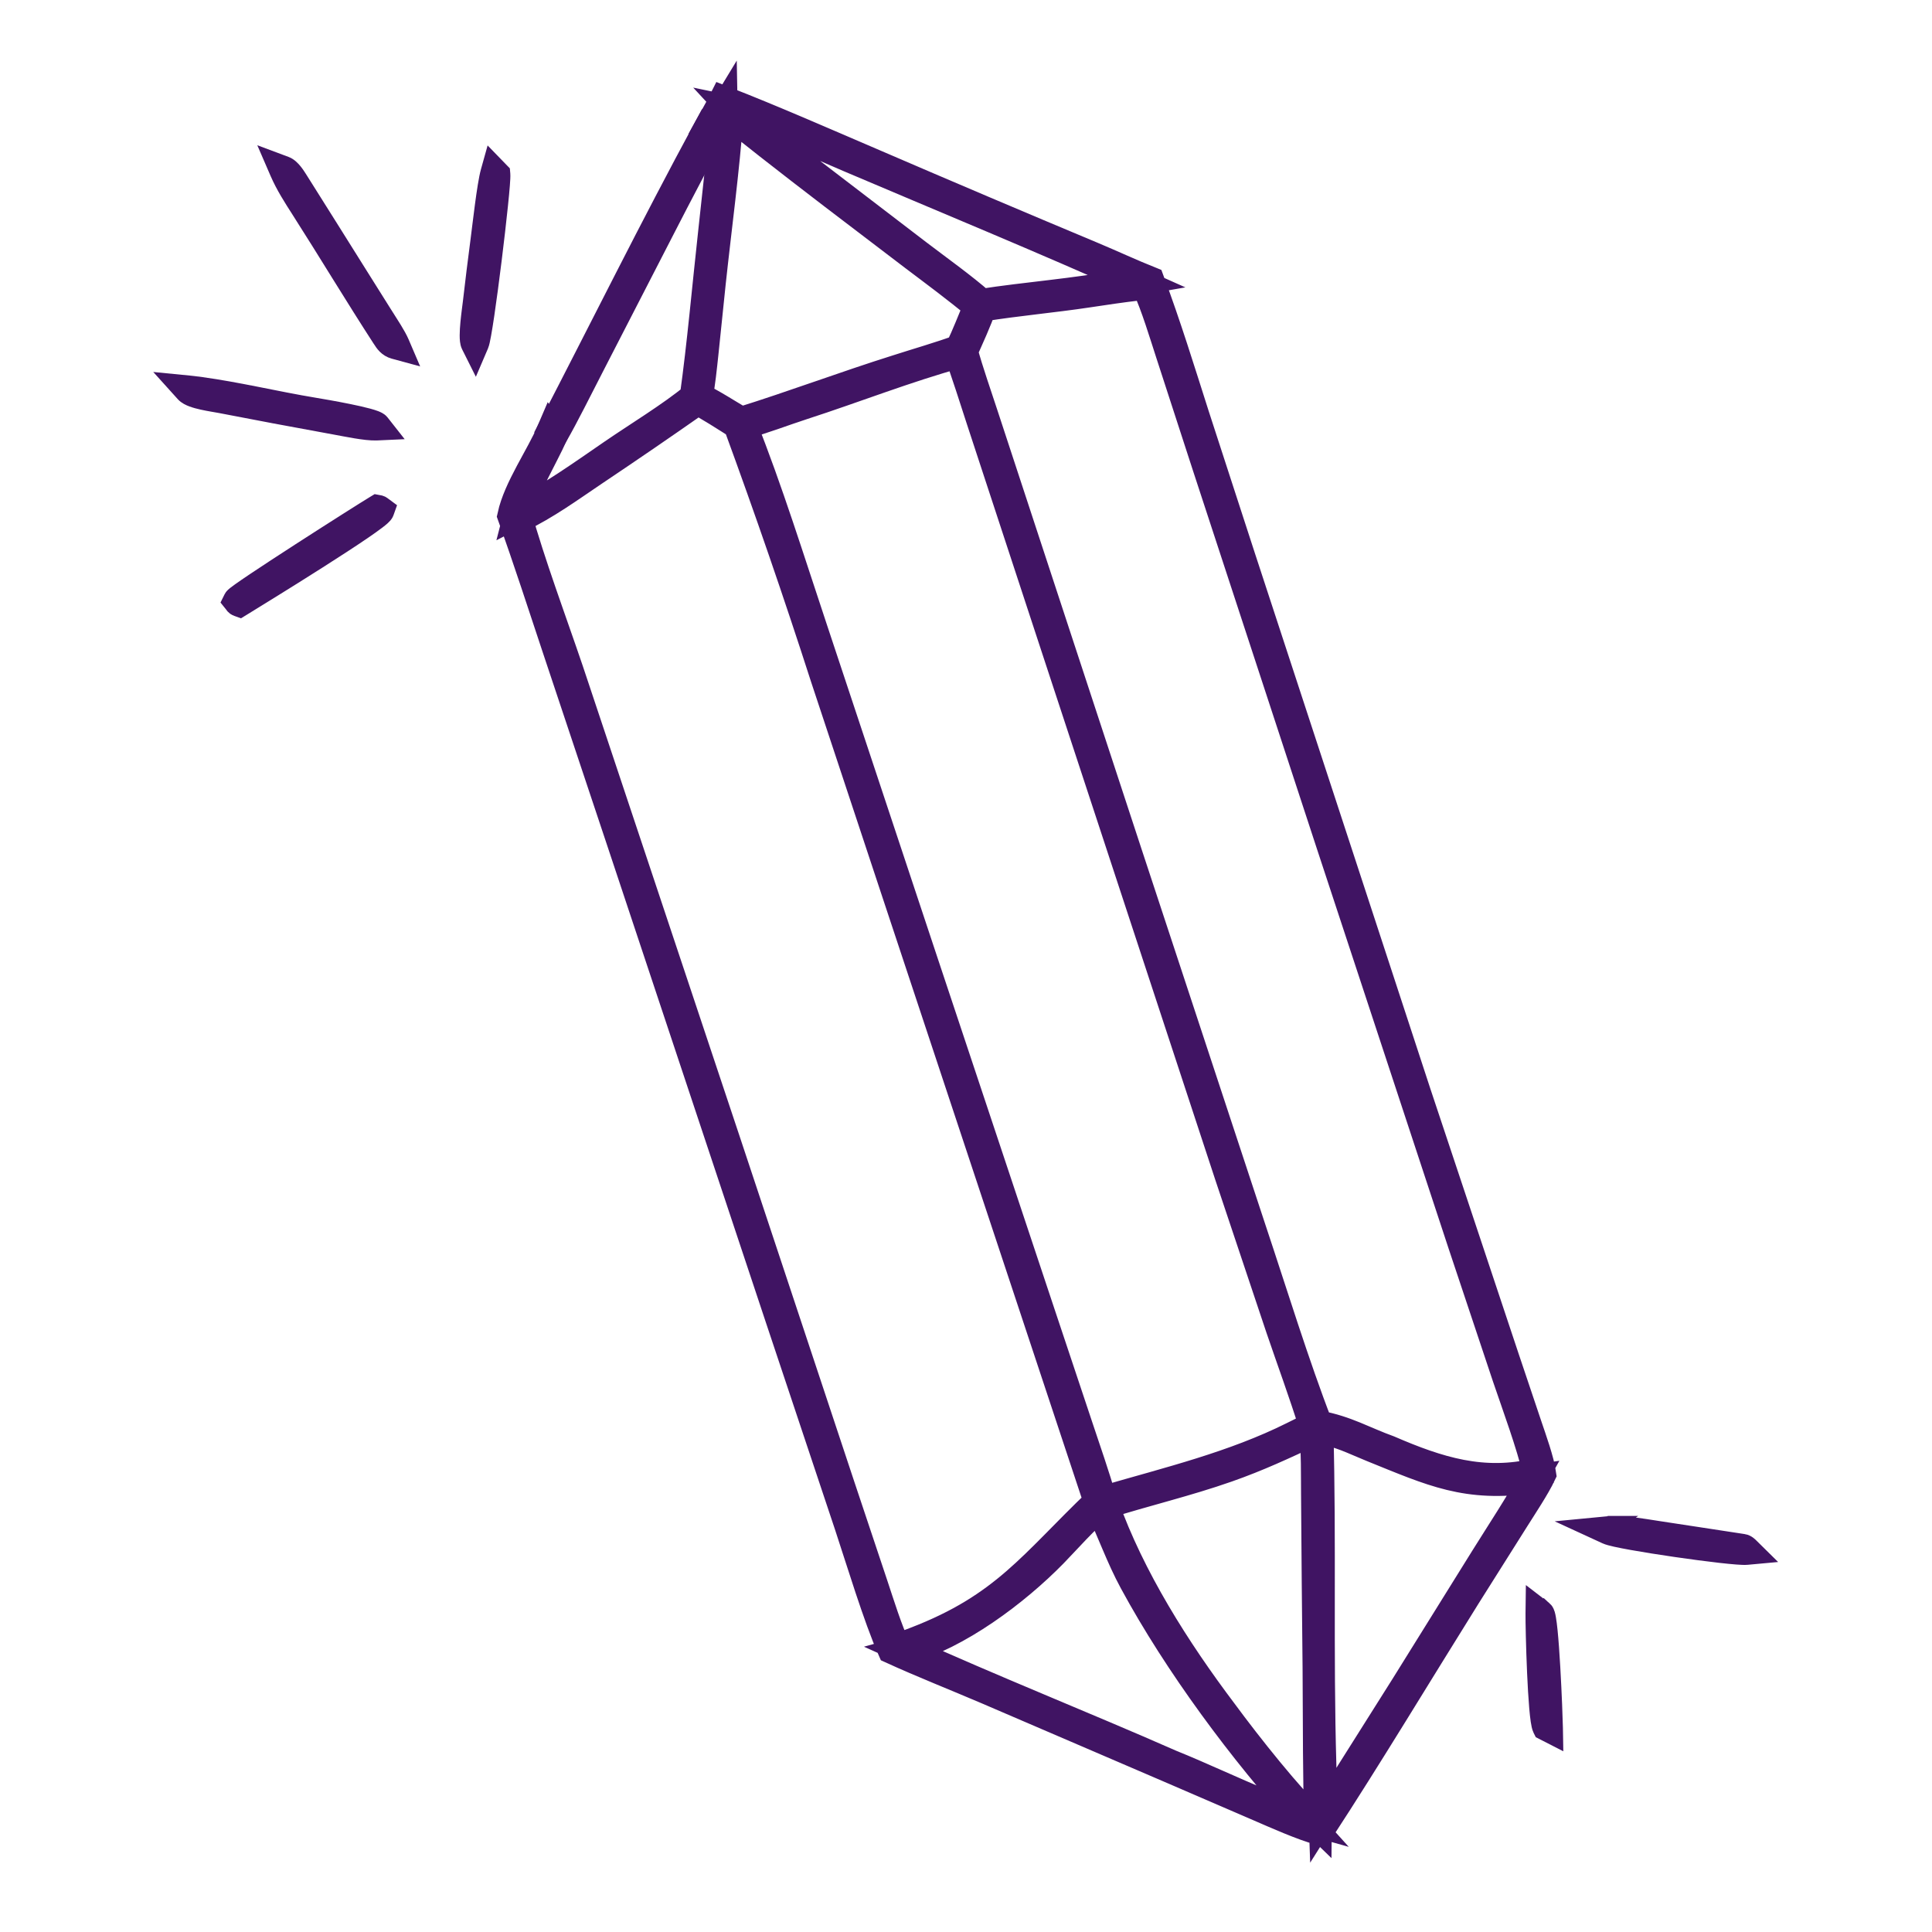
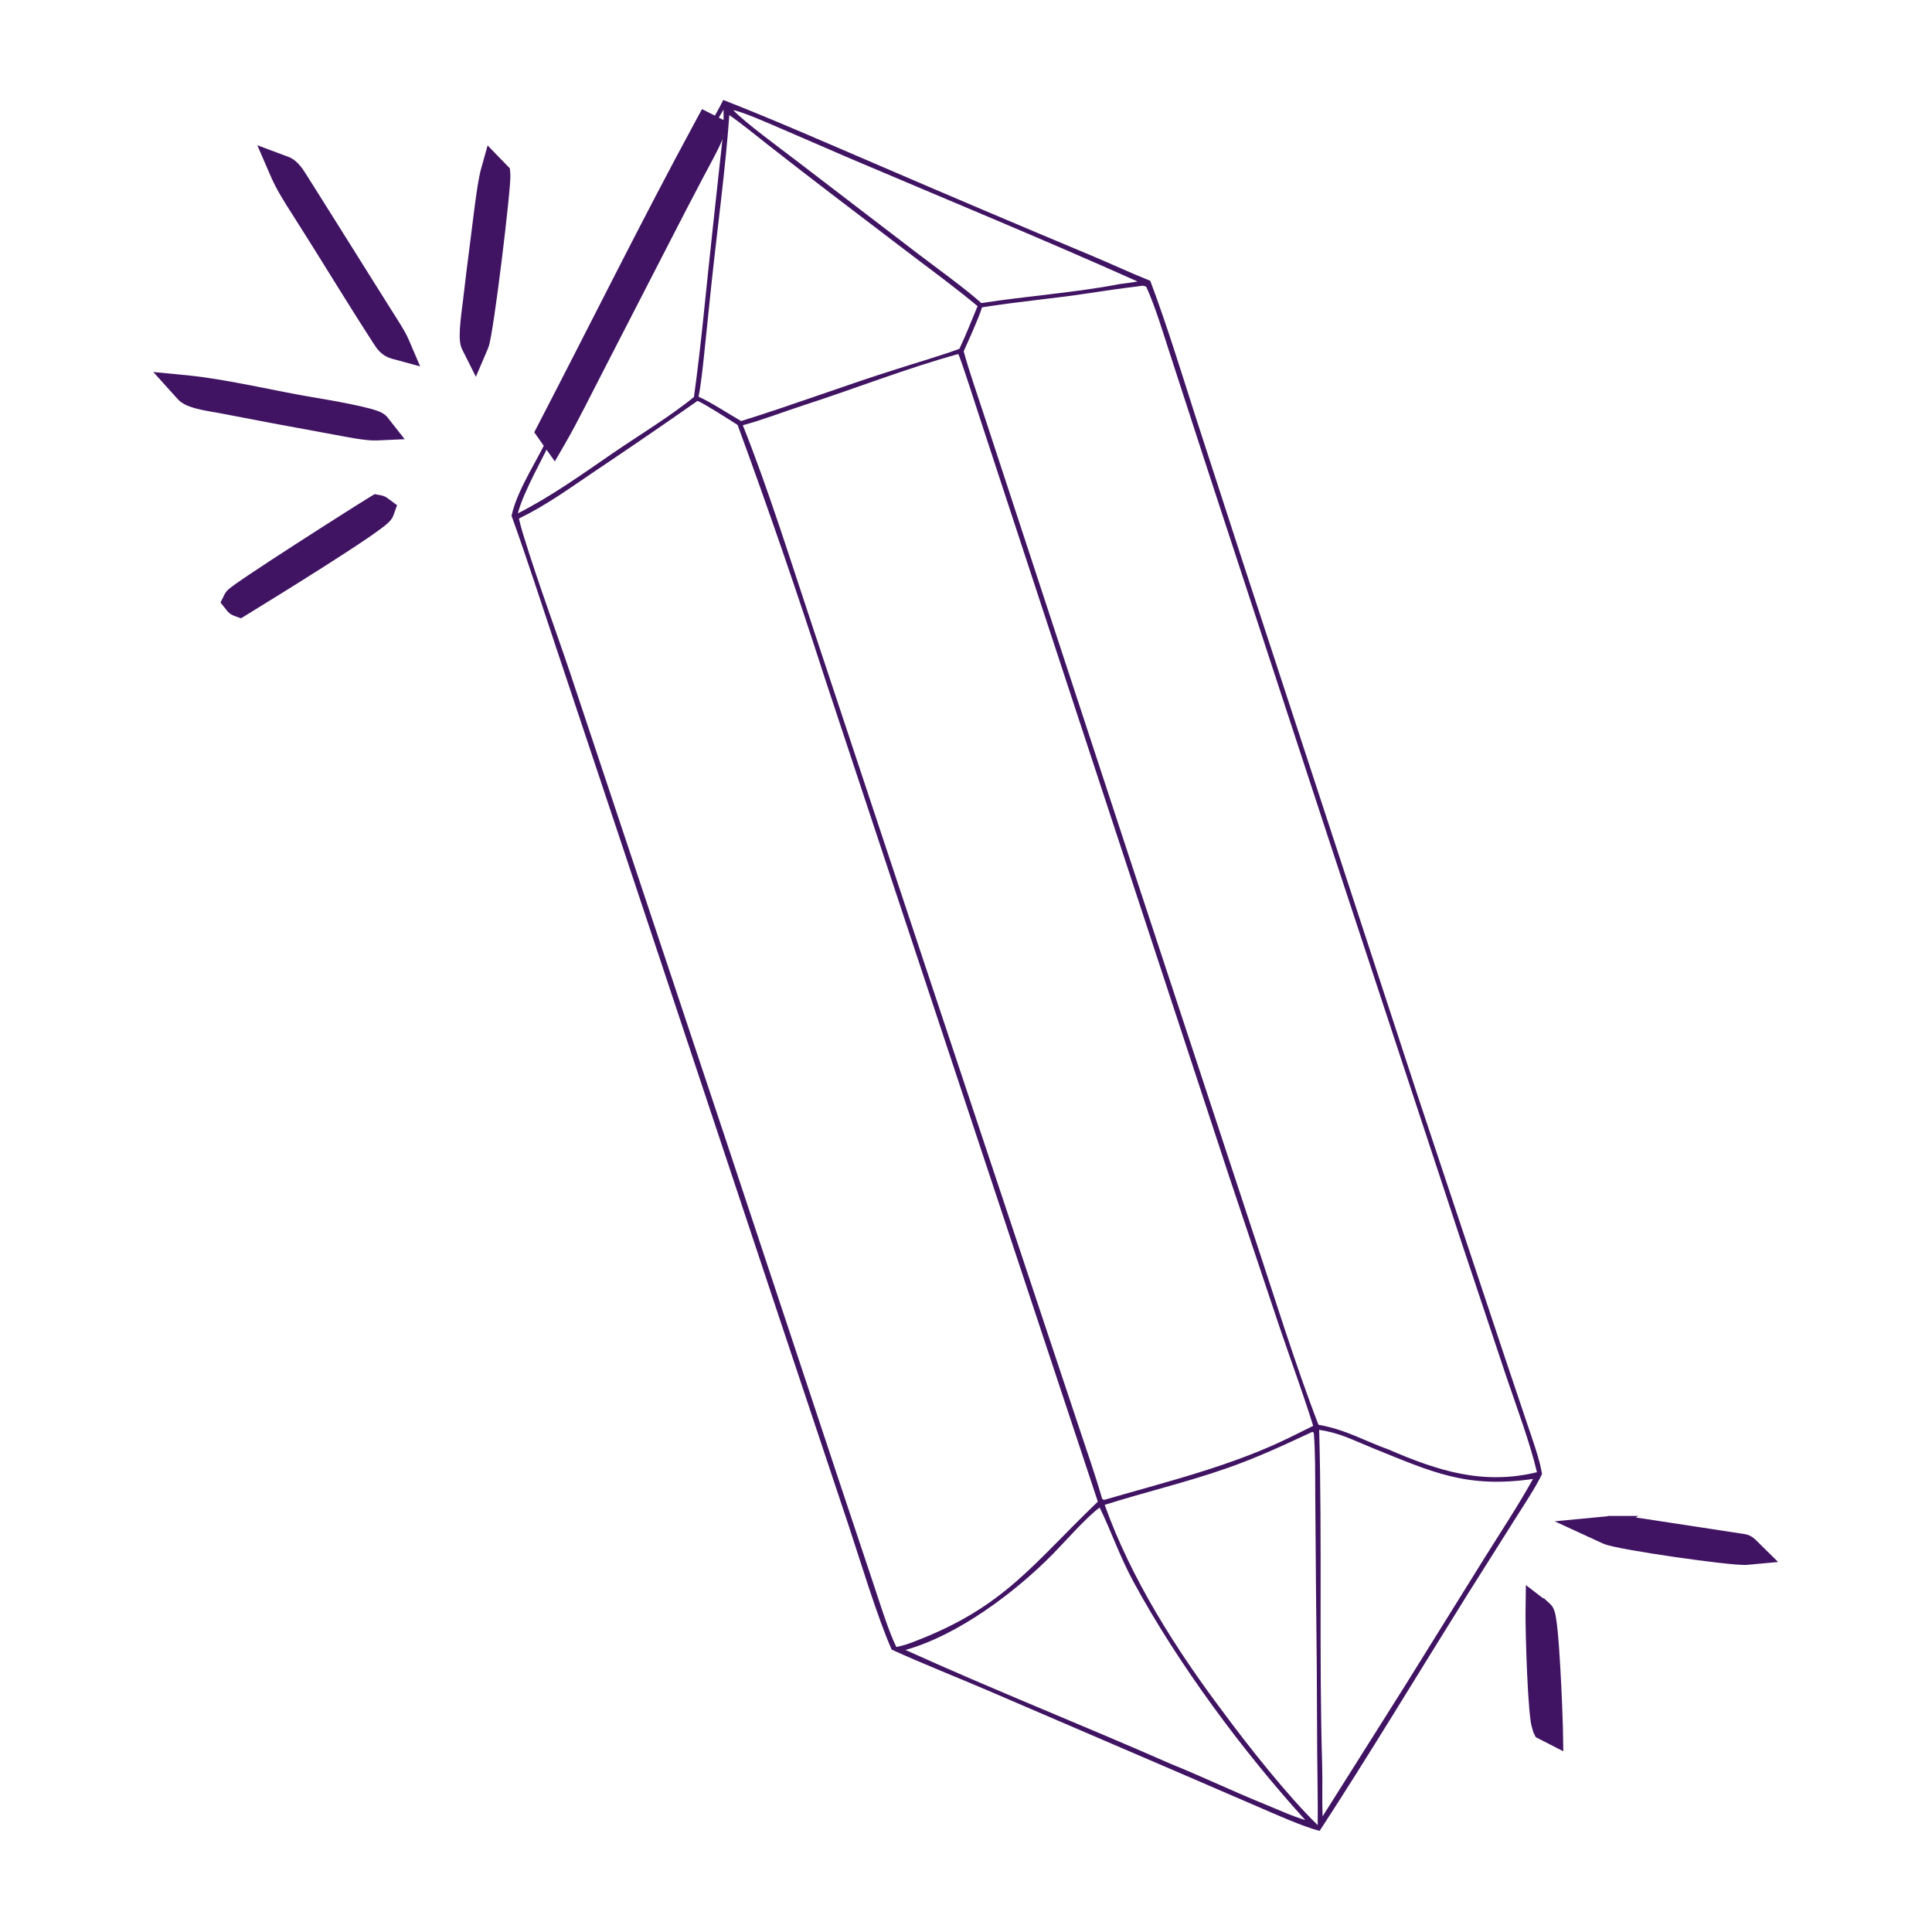
<svg xmlns="http://www.w3.org/2000/svg" width="272" height="272" viewBox="0 0 272 272" fill="none">
  <mask id="path-1-outside-1_693_3332" maskUnits="userSpaceOnUse" x="69.018" y="8.074" width="151" height="255" fill="black">
    <rect fill="white" x="69.018" y="8.074" width="151" height="255" />
    <path d="M101.829 14.074C109.027 16.89 115.951 19.942 123.053 22.983C133.245 27.379 143.461 31.718 153.701 35.999C156.362 37.112 159.339 38.494 161.943 39.533C164.282 45.781 166.218 52.087 168.247 58.436L174.801 78.597L199.483 153.928L211.881 191.148L215.086 200.68C215.726 202.583 216.833 205.632 217.092 207.537C216.249 209.329 214.418 212.088 213.309 213.847L206.446 224.731C199.656 235.598 192.749 247.086 185.786 257.768C183.458 257.175 179.49 255.397 177.22 254.417L165.219 249.236L138.952 237.947C134.592 236.08 129.796 234.19 125.536 232.241C123.53 227.732 121.065 219.564 119.456 214.715L109.718 185.54L87.42 118.516L78.403 91.491C76.328 85.271 74.237 78.771 72.018 72.611C72.858 68.73 76.048 64.236 77.55 60.699L77.943 61.255C76.575 64.292 73.695 69.166 72.909 72.274C77.649 69.858 81.857 66.836 86.24 63.825C89.738 61.421 94.491 58.539 97.698 55.889C98.737 48.448 99.443 40.315 100.281 32.751L101.278 23.559C101.601 20.567 101.929 18.438 101.867 15.426C101.158 16.59 100.526 17.821 99.798 19.007C99.821 18.688 99.851 18.47 99.937 18.163L99.666 18.025C100.345 16.798 101.218 15.306 101.829 14.074ZM73.059 73.004C73.207 73.682 73.383 74.338 73.585 75.002C75.852 82.456 78.645 89.742 81.069 97.143L102.172 160.424L118.417 209.356L123.041 223.203C123.859 225.651 125.091 229.638 126.193 231.874C127.346 231.634 127.82 231.457 128.929 231.025C141.455 226.201 145.365 220.221 154.561 211.412L125.889 124.954L116.116 95.455C112.265 83.497 108.173 71.618 103.844 59.825C102.825 59.181 99.09 56.775 98.201 56.44C93.4 59.804 88.563 63.117 83.693 66.38C80.075 68.817 76.994 71.083 73.059 73.004ZM104.579 59.867C108.158 68.81 111.385 79.19 114.468 88.426L130.092 135.475L146.503 184.747L151.898 200.918C152.953 204.088 154.257 207.818 155.166 211.006C155.416 211.175 155.338 211.198 155.637 211.111C164.571 208.511 173.679 206.324 182.055 202.142C182.99 201.675 183.937 201.199 184.878 200.743C183.412 196.057 181.762 191.593 180.183 186.956L172.958 165.367L149.008 92.526L138.092 59.29C137.729 58.199 135.262 50.426 134.908 49.845C127.693 51.827 120.238 54.761 113.083 57.074C110.353 57.956 107.323 59.138 104.579 59.867ZM184.752 201.589C180.585 203.531 177.12 205.161 172.773 206.688C167.037 208.703 161.281 210.041 155.527 211.864C159.207 222.209 165.614 232.302 172.217 241.053C175.719 245.809 181.397 252.975 185.514 256.948C185.557 253.592 185.46 250.07 185.443 246.695C185.425 238.776 185.367 230.857 185.268 222.939L185.17 210.336C185.15 207.55 185.189 204.496 184.965 201.743C184.798 201.592 184.88 201.624 184.752 201.589ZM215.827 208.217C206.452 209.571 201.665 207.267 193.166 203.835C190.422 202.727 188.698 201.749 185.723 201.306C186.152 217.026 185.686 232.831 186.145 248.558C186.214 250.935 186.109 253.358 186.202 255.723L197.74 237.431L208.983 219.364C211.333 215.601 213.662 212.099 215.827 208.217ZM127.478 232.289C139.68 237.828 152.488 242.899 164.786 248.312C169.177 250.083 173.54 252.176 177.933 253.957C179.597 254.631 182.099 255.769 183.759 256.231C174.93 246.496 165.833 234.236 159.567 222.675C157.646 219.132 156.483 215.669 154.82 212.244C153.031 213.526 149.956 217.024 148.279 218.736C142.984 224.136 134.859 230.242 127.478 232.289ZM103.225 15.496C104.753 17.155 109.932 20.943 112.055 22.572L129.139 35.649C131.834 37.711 135.769 40.52 138.163 42.67C144.336 41.705 151.656 41.162 157.619 39.995C158.464 39.884 159.322 39.784 160.158 39.634C146.905 33.695 132.995 27.973 119.595 22.271L109.682 17.986C108.29 17.387 104.65 15.78 103.225 15.496ZM160.173 40.321C157.84 40.594 155.49 40.947 153.166 41.297C148.225 42.042 143.181 42.478 138.254 43.271C137.736 44.943 136.424 47.759 135.676 49.46C136.445 52.302 137.624 55.616 138.548 58.46L144.128 75.451L158.74 119.935L176.364 173.39C179.276 182.11 182.347 192.121 185.622 200.583C189.527 201.289 192.043 202.836 195.534 204.09C202.449 207.077 208.806 209.11 216.381 207.269C215.475 203.343 213.437 197.841 212.11 193.928L205.833 175.124L187.293 118.847L169.84 65.594L164.737 49.89C163.796 47.007 162.619 43.065 161.382 40.386C160.958 40.147 160.735 40.24 160.173 40.321ZM102.68 16.211C102.128 23.87 101.001 32.143 100.174 39.86L99.143 49.825C98.957 51.548 98.694 54.182 98.347 55.85C100.001 56.577 102.681 58.321 104.343 59.281C111.721 56.982 118.913 54.267 126.305 51.942C128.9 51.101 132.609 50.031 135.069 49.108C136.012 47.128 136.787 45.122 137.629 43.101C134.752 40.697 131.643 38.405 128.651 36.142L117.342 27.525C114.26 25.17 111.191 22.796 108.137 20.404C106.501 19.126 104.346 17.345 102.68 16.211Z" />
  </mask>
  <path d="M101.829 14.074C109.027 16.89 115.951 19.942 123.053 22.983C133.245 27.379 143.461 31.718 153.701 35.999C156.362 37.112 159.339 38.494 161.943 39.533C164.282 45.781 166.218 52.087 168.247 58.436L174.801 78.597L199.483 153.928L211.881 191.148L215.086 200.68C215.726 202.583 216.833 205.632 217.092 207.537C216.249 209.329 214.418 212.088 213.309 213.847L206.446 224.731C199.656 235.598 192.749 247.086 185.786 257.768C183.458 257.175 179.49 255.397 177.22 254.417L165.219 249.236L138.952 237.947C134.592 236.08 129.796 234.19 125.536 232.241C123.53 227.732 121.065 219.564 119.456 214.715L109.718 185.54L87.42 118.516L78.403 91.491C76.328 85.271 74.237 78.771 72.018 72.611C72.858 68.73 76.048 64.236 77.55 60.699L77.943 61.255C76.575 64.292 73.695 69.166 72.909 72.274C77.649 69.858 81.857 66.836 86.24 63.825C89.738 61.421 94.491 58.539 97.698 55.889C98.737 48.448 99.443 40.315 100.281 32.751L101.278 23.559C101.601 20.567 101.929 18.438 101.867 15.426C101.158 16.59 100.526 17.821 99.798 19.007C99.821 18.688 99.851 18.47 99.937 18.163L99.666 18.025C100.345 16.798 101.218 15.306 101.829 14.074ZM73.059 73.004C73.207 73.682 73.383 74.338 73.585 75.002C75.852 82.456 78.645 89.742 81.069 97.143L102.172 160.424L118.417 209.356L123.041 223.203C123.859 225.651 125.091 229.638 126.193 231.874C127.346 231.634 127.82 231.457 128.929 231.025C141.455 226.201 145.365 220.221 154.561 211.412L125.889 124.954L116.116 95.455C112.265 83.497 108.173 71.618 103.844 59.825C102.825 59.181 99.09 56.775 98.201 56.44C93.4 59.804 88.563 63.117 83.693 66.38C80.075 68.817 76.994 71.083 73.059 73.004ZM104.579 59.867C108.158 68.81 111.385 79.19 114.468 88.426L130.092 135.475L146.503 184.747L151.898 200.918C152.953 204.088 154.257 207.818 155.166 211.006C155.416 211.175 155.338 211.198 155.637 211.111C164.571 208.511 173.679 206.324 182.055 202.142C182.99 201.675 183.937 201.199 184.878 200.743C183.412 196.057 181.762 191.593 180.183 186.956L172.958 165.367L149.008 92.526L138.092 59.29C137.729 58.199 135.262 50.426 134.908 49.845C127.693 51.827 120.238 54.761 113.083 57.074C110.353 57.956 107.323 59.138 104.579 59.867ZM184.752 201.589C180.585 203.531 177.12 205.161 172.773 206.688C167.037 208.703 161.281 210.041 155.527 211.864C159.207 222.209 165.614 232.302 172.217 241.053C175.719 245.809 181.397 252.975 185.514 256.948C185.557 253.592 185.46 250.07 185.443 246.695C185.425 238.776 185.367 230.857 185.268 222.939L185.17 210.336C185.15 207.55 185.189 204.496 184.965 201.743C184.798 201.592 184.88 201.624 184.752 201.589ZM215.827 208.217C206.452 209.571 201.665 207.267 193.166 203.835C190.422 202.727 188.698 201.749 185.723 201.306C186.152 217.026 185.686 232.831 186.145 248.558C186.214 250.935 186.109 253.358 186.202 255.723L197.74 237.431L208.983 219.364C211.333 215.601 213.662 212.099 215.827 208.217ZM127.478 232.289C139.68 237.828 152.488 242.899 164.786 248.312C169.177 250.083 173.54 252.176 177.933 253.957C179.597 254.631 182.099 255.769 183.759 256.231C174.93 246.496 165.833 234.236 159.567 222.675C157.646 219.132 156.483 215.669 154.82 212.244C153.031 213.526 149.956 217.024 148.279 218.736C142.984 224.136 134.859 230.242 127.478 232.289ZM103.225 15.496C104.753 17.155 109.932 20.943 112.055 22.572L129.139 35.649C131.834 37.711 135.769 40.52 138.163 42.67C144.336 41.705 151.656 41.162 157.619 39.995C158.464 39.884 159.322 39.784 160.158 39.634C146.905 33.695 132.995 27.973 119.595 22.271L109.682 17.986C108.29 17.387 104.65 15.78 103.225 15.496ZM160.173 40.321C157.84 40.594 155.49 40.947 153.166 41.297C148.225 42.042 143.181 42.478 138.254 43.271C137.736 44.943 136.424 47.759 135.676 49.46C136.445 52.302 137.624 55.616 138.548 58.46L144.128 75.451L158.74 119.935L176.364 173.39C179.276 182.11 182.347 192.121 185.622 200.583C189.527 201.289 192.043 202.836 195.534 204.09C202.449 207.077 208.806 209.11 216.381 207.269C215.475 203.343 213.437 197.841 212.11 193.928L205.833 175.124L187.293 118.847L169.84 65.594L164.737 49.89C163.796 47.007 162.619 43.065 161.382 40.386C160.958 40.147 160.735 40.24 160.173 40.321ZM102.68 16.211C102.128 23.87 101.001 32.143 100.174 39.86L99.143 49.825C98.957 51.548 98.694 54.182 98.347 55.85C100.001 56.577 102.681 58.321 104.343 59.281C111.721 56.982 118.913 54.267 126.305 51.942C128.9 51.101 132.609 50.031 135.069 49.108C136.012 47.128 136.787 45.122 137.629 43.101C134.752 40.697 131.643 38.405 128.651 36.142L117.342 27.525C114.26 25.17 111.191 22.796 108.137 20.404C106.501 19.126 104.346 17.345 102.68 16.211Z" fill="#401463" />
-   <path d="M101.829 14.074C109.027 16.89 115.951 19.942 123.053 22.983C133.245 27.379 143.461 31.718 153.701 35.999C156.362 37.112 159.339 38.494 161.943 39.533C164.282 45.781 166.218 52.087 168.247 58.436L174.801 78.597L199.483 153.928L211.881 191.148L215.086 200.68C215.726 202.583 216.833 205.632 217.092 207.537C216.249 209.329 214.418 212.088 213.309 213.847L206.446 224.731C199.656 235.598 192.749 247.086 185.786 257.768C183.458 257.175 179.49 255.397 177.22 254.417L165.219 249.236L138.952 237.947C134.592 236.08 129.796 234.19 125.536 232.241C123.53 227.732 121.065 219.564 119.456 214.715L109.718 185.54L87.42 118.516L78.403 91.491C76.328 85.271 74.237 78.771 72.018 72.611C72.858 68.73 76.048 64.236 77.55 60.699L77.943 61.255C76.575 64.292 73.695 69.166 72.909 72.274C77.649 69.858 81.857 66.836 86.24 63.825C89.738 61.421 94.491 58.539 97.698 55.889C98.737 48.448 99.443 40.315 100.281 32.751L101.278 23.559C101.601 20.567 101.929 18.438 101.867 15.426C101.158 16.59 100.526 17.821 99.798 19.007C99.821 18.688 99.851 18.47 99.937 18.163L99.666 18.025C100.345 16.798 101.218 15.306 101.829 14.074ZM73.059 73.004C73.207 73.682 73.383 74.338 73.585 75.002C75.852 82.456 78.645 89.742 81.069 97.143L102.172 160.424L118.417 209.356L123.041 223.203C123.859 225.651 125.091 229.638 126.193 231.874C127.346 231.634 127.82 231.457 128.929 231.025C141.455 226.201 145.365 220.221 154.561 211.412L125.889 124.954L116.116 95.455C112.265 83.497 108.173 71.618 103.844 59.825C102.825 59.181 99.09 56.775 98.201 56.44C93.4 59.804 88.563 63.117 83.693 66.38C80.075 68.817 76.994 71.083 73.059 73.004ZM104.579 59.867C108.158 68.81 111.385 79.19 114.468 88.426L130.092 135.475L146.503 184.747L151.898 200.918C152.953 204.088 154.257 207.818 155.166 211.006C155.416 211.175 155.338 211.198 155.637 211.111C164.571 208.511 173.679 206.324 182.055 202.142C182.99 201.675 183.937 201.199 184.878 200.743C183.412 196.057 181.762 191.593 180.183 186.956L172.958 165.367L149.008 92.526L138.092 59.29C137.729 58.199 135.262 50.426 134.908 49.845C127.693 51.827 120.238 54.761 113.083 57.074C110.353 57.956 107.323 59.138 104.579 59.867ZM184.752 201.589C180.585 203.531 177.12 205.161 172.773 206.688C167.037 208.703 161.281 210.041 155.527 211.864C159.207 222.209 165.614 232.302 172.217 241.053C175.719 245.809 181.397 252.975 185.514 256.948C185.557 253.592 185.46 250.07 185.443 246.695C185.425 238.776 185.367 230.857 185.268 222.939L185.17 210.336C185.15 207.55 185.189 204.496 184.965 201.743C184.798 201.592 184.88 201.624 184.752 201.589ZM215.827 208.217C206.452 209.571 201.665 207.267 193.166 203.835C190.422 202.727 188.698 201.749 185.723 201.306C186.152 217.026 185.686 232.831 186.145 248.558C186.214 250.935 186.109 253.358 186.202 255.723L197.74 237.431L208.983 219.364C211.333 215.601 213.662 212.099 215.827 208.217ZM127.478 232.289C139.68 237.828 152.488 242.899 164.786 248.312C169.177 250.083 173.54 252.176 177.933 253.957C179.597 254.631 182.099 255.769 183.759 256.231C174.93 246.496 165.833 234.236 159.567 222.675C157.646 219.132 156.483 215.669 154.82 212.244C153.031 213.526 149.956 217.024 148.279 218.736C142.984 224.136 134.859 230.242 127.478 232.289ZM103.225 15.496C104.753 17.155 109.932 20.943 112.055 22.572L129.139 35.649C131.834 37.711 135.769 40.52 138.163 42.67C144.336 41.705 151.656 41.162 157.619 39.995C158.464 39.884 159.322 39.784 160.158 39.634C146.905 33.695 132.995 27.973 119.595 22.271L109.682 17.986C108.29 17.387 104.65 15.78 103.225 15.496ZM160.173 40.321C157.84 40.594 155.49 40.947 153.166 41.297C148.225 42.042 143.181 42.478 138.254 43.271C137.736 44.943 136.424 47.759 135.676 49.46C136.445 52.302 137.624 55.616 138.548 58.46L144.128 75.451L158.74 119.935L176.364 173.39C179.276 182.11 182.347 192.121 185.622 200.583C189.527 201.289 192.043 202.836 195.534 204.09C202.449 207.077 208.806 209.11 216.381 207.269C215.475 203.343 213.437 197.841 212.11 193.928L205.833 175.124L187.293 118.847L169.84 65.594L164.737 49.89C163.796 47.007 162.619 43.065 161.382 40.386C160.958 40.147 160.735 40.24 160.173 40.321ZM102.68 16.211C102.128 23.87 101.001 32.143 100.174 39.86L99.143 49.825C98.957 51.548 98.694 54.182 98.347 55.85C100.001 56.577 102.681 58.321 104.343 59.281C111.721 56.982 118.913 54.267 126.305 51.942C128.9 51.101 132.609 50.031 135.069 49.108C136.012 47.128 136.787 45.122 137.629 43.101C134.752 40.697 131.643 38.405 128.651 36.142L117.342 27.525C114.26 25.17 111.191 22.796 108.137 20.404C106.501 19.126 104.346 17.345 102.68 16.211Z" stroke="#401463" stroke-width="4" mask="url(#path-1-outside-1_693_3332)" />
  <path d="M100.117 17.133L100.388 17.27L101.121 17.641L100.899 18.432C100.836 18.657 100.814 18.805 100.795 19.078L100.784 19.218L100.736 19.351C100.526 19.923 100.009 20.939 99.513 21.883C99.257 22.368 98.996 22.855 98.764 23.287C98.53 23.721 98.33 24.094 98.19 24.359L98.189 24.36C96.615 27.347 95.058 30.344 93.519 33.349L93.519 33.351L83.807 52.226L83.806 52.229C82.295 55.142 80.459 58.893 78.809 61.755L78.028 63.108L77.126 61.833L76.732 61.276L76.381 60.778L76.661 60.238C83.976 46.143 91.218 31.502 98.786 17.549L99.249 16.694L100.117 17.133Z" fill="#401463" stroke="#401463" stroke-width="2" />
  <path d="M40.276 23.029C40.83 23.237 41.262 23.706 41.532 24.038C41.832 24.407 42.087 24.808 42.25 25.066C43.721 27.39 45.186 29.725 46.649 32.06L51.035 39.055L54.49 44.556H54.491C55.083 45.501 56.121 47.045 56.605 48.174L57.419 50.076L55.422 49.532C54.342 49.238 53.843 48.456 53.477 47.892V47.891C49.593 41.906 45.849 35.664 42.028 29.688C40.959 28.015 39.844 26.296 39.008 24.363L38.075 22.207L40.276 23.029Z" fill="#401463" stroke="#401463" stroke-width="2" />
  <path d="M53.31 70.691C53.369 70.702 53.381 70.703 53.435 70.712C53.468 70.717 53.615 70.74 53.776 70.82C53.852 70.858 53.91 70.898 53.945 70.924C53.975 70.946 54.004 70.969 54.014 70.976C54.038 70.996 54.065 71.017 54.11 71.05L54.709 71.491L54.46 72.191C54.385 72.403 54.257 72.56 54.196 72.632C54.118 72.724 54.028 72.813 53.94 72.894C53.762 73.058 53.531 73.246 53.269 73.448C52.74 73.855 52.017 74.368 51.17 74.946C49.471 76.106 47.222 77.563 44.918 79.029C40.307 81.963 35.441 84.95 34.227 85.694L33.815 85.946L33.361 85.781C33.326 85.768 33.24 85.738 33.164 85.702C33.049 85.648 32.914 85.563 32.79 85.423C32.743 85.369 32.71 85.321 32.695 85.3C32.687 85.288 32.68 85.277 32.676 85.271C32.671 85.264 32.668 85.26 32.665 85.256C32.657 85.244 32.647 85.228 32.623 85.198L32.224 84.701L32.506 84.129C32.571 83.998 32.651 83.905 32.682 83.871C32.723 83.824 32.765 83.784 32.799 83.753C32.867 83.689 32.948 83.623 33.028 83.558C33.192 83.428 33.411 83.266 33.669 83.082C34.188 82.711 34.909 82.218 35.762 81.646C37.47 80.502 39.737 79.021 42.056 77.524C46.688 74.533 51.557 71.452 52.609 70.817L52.935 70.62L53.31 70.691Z" fill="#401463" stroke="#401463" stroke-width="2" />
  <path d="M26.617 53.869C26.845 53.891 27.072 53.916 27.299 53.944L28.37 54.083C30.874 54.427 33.401 54.901 35.905 55.393C38.778 55.958 41.612 56.544 44.398 57.001C45.051 57.108 47.133 57.461 49.118 57.866C50.108 58.068 51.09 58.286 51.864 58.497C52.249 58.602 52.604 58.711 52.891 58.821C53.033 58.876 53.178 58.938 53.31 59.011C53.419 59.07 53.621 59.19 53.78 59.391L54.984 60.921L53.041 61.01C52.228 61.047 51.08 60.893 50.032 60.721C48.974 60.546 47.864 60.323 47.183 60.201L47.178 60.2L38.508 58.598L38.502 58.596L30.998 57.163L30.995 57.162C30.542 57.074 29.422 56.906 28.477 56.696C27.985 56.587 27.475 56.454 27.03 56.29C26.626 56.141 26.118 55.911 25.777 55.534L24.048 53.617L26.617 53.869Z" fill="#401463" stroke="#401463" stroke-width="2" />
  <path d="M70.356 23.671L70.565 23.887L70.814 24.143L70.845 24.498C70.87 24.8 70.835 25.392 70.781 26.083C70.724 26.817 70.634 27.771 70.52 28.866C70.294 31.059 69.974 33.843 69.63 36.619C69.286 39.395 68.917 42.171 68.595 44.347C68.434 45.434 68.283 46.379 68.152 47.102C68.087 47.462 68.025 47.776 67.968 48.029C67.916 48.257 67.853 48.505 67.773 48.69L66.925 50.671L65.96 48.744C65.832 48.488 65.781 48.202 65.755 47.986C65.727 47.748 65.716 47.486 65.717 47.22C65.717 46.688 65.76 46.066 65.816 45.461C65.928 44.266 66.11 42.991 66.163 42.531C66.496 39.63 66.854 36.732 67.236 33.837C67.369 32.822 67.605 30.802 67.856 28.922C68.107 27.038 68.398 25.092 68.675 24.099L69.144 22.422L70.356 23.671Z" fill="#401463" stroke="#401463" stroke-width="2" />
  <path d="M227.336 214.425C229.109 214.422 231.355 214.807 232.982 215.058L232.981 215.059C237.134 215.699 241.325 216.321 245.483 216.967H245.484C245.814 217.019 246.064 217.172 246.221 217.288C246.378 217.403 246.509 217.534 246.575 217.6L248.104 219.11L245.964 219.307C245.634 219.338 245.096 219.312 244.492 219.265C243.858 219.216 243.062 219.137 242.165 219.036C240.368 218.832 238.137 218.537 235.918 218.215C233.699 217.893 231.484 217.542 229.721 217.225C228.84 217.067 228.063 216.916 227.452 216.78C226.881 216.652 226.351 216.517 226.039 216.374L222.668 214.823L226.361 214.469C226.684 214.438 227.009 214.425 227.332 214.425V214.424C227.334 214.424 227.335 214.424 227.337 214.424L227.336 214.425Z" fill="#401463" stroke="#401463" stroke-width="2" />
-   <path d="M217.383 226.386C217.384 226.387 217.385 226.389 217.387 226.39C217.39 226.393 217.396 226.396 217.401 226.4C217.421 226.415 217.465 226.449 217.514 226.493L217.515 226.492C217.686 226.646 217.774 226.823 217.812 226.906C217.86 227.009 217.896 227.114 217.923 227.206C217.977 227.39 218.023 227.609 218.063 227.84C218.145 228.306 218.221 228.919 218.291 229.619C218.432 231.024 218.559 232.851 218.666 234.706C218.88 238.415 219.019 242.29 219.036 243.238L219.065 244.907L217.58 244.146L217.256 243.98L216.964 243.831L216.817 243.538C216.722 243.348 216.663 243.128 216.621 242.947C216.575 242.749 216.534 242.518 216.497 242.268C216.422 241.768 216.355 241.14 216.294 240.435C216.172 239.023 216.071 237.251 215.992 235.466C215.834 231.9 215.76 228.221 215.773 227.167L215.798 225.168L217.383 226.386Z" fill="#401463" stroke="#401463" stroke-width="2" />
+   <path d="M217.383 226.386C217.384 226.387 217.385 226.389 217.387 226.39C217.39 226.393 217.396 226.396 217.401 226.4C217.421 226.415 217.465 226.449 217.514 226.493L217.515 226.492C217.686 226.646 217.774 226.823 217.812 226.906C217.86 227.009 217.896 227.114 217.923 227.206C217.977 227.39 218.023 227.609 218.063 227.84C218.145 228.306 218.221 228.919 218.291 229.619C218.432 231.024 218.559 232.851 218.666 234.706C218.88 238.415 219.019 242.29 219.036 243.238L219.065 244.907L217.58 244.146L217.256 243.98L216.964 243.831L216.817 243.538C216.575 242.749 216.534 242.518 216.497 242.268C216.422 241.768 216.355 241.14 216.294 240.435C216.172 239.023 216.071 237.251 215.992 235.466C215.834 231.9 215.76 228.221 215.773 227.167L215.798 225.168L217.383 226.386Z" fill="#401463" stroke="#401463" stroke-width="2" />
</svg>